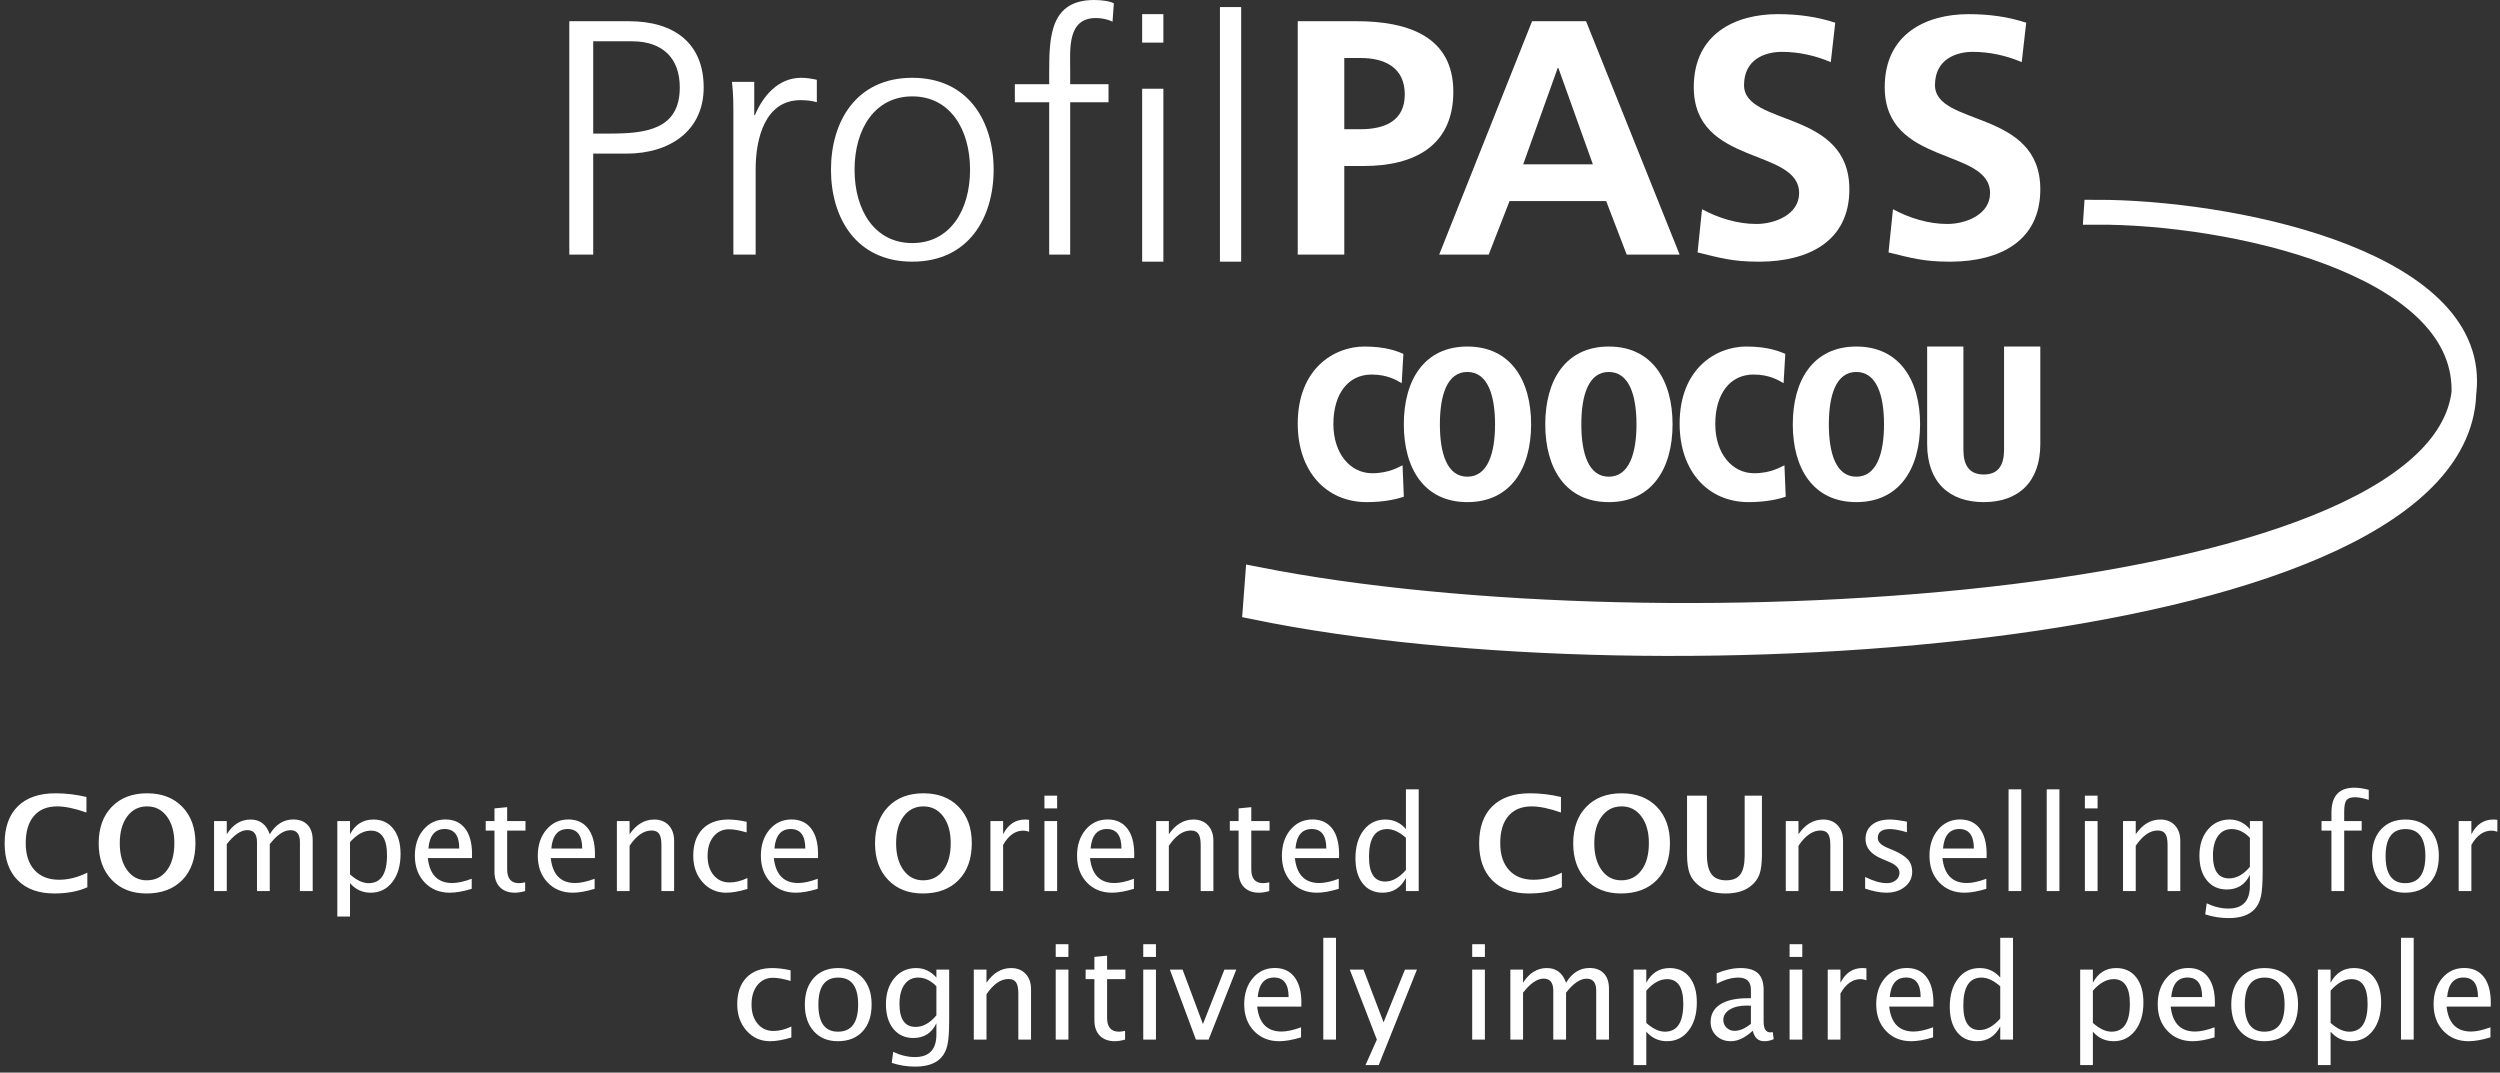
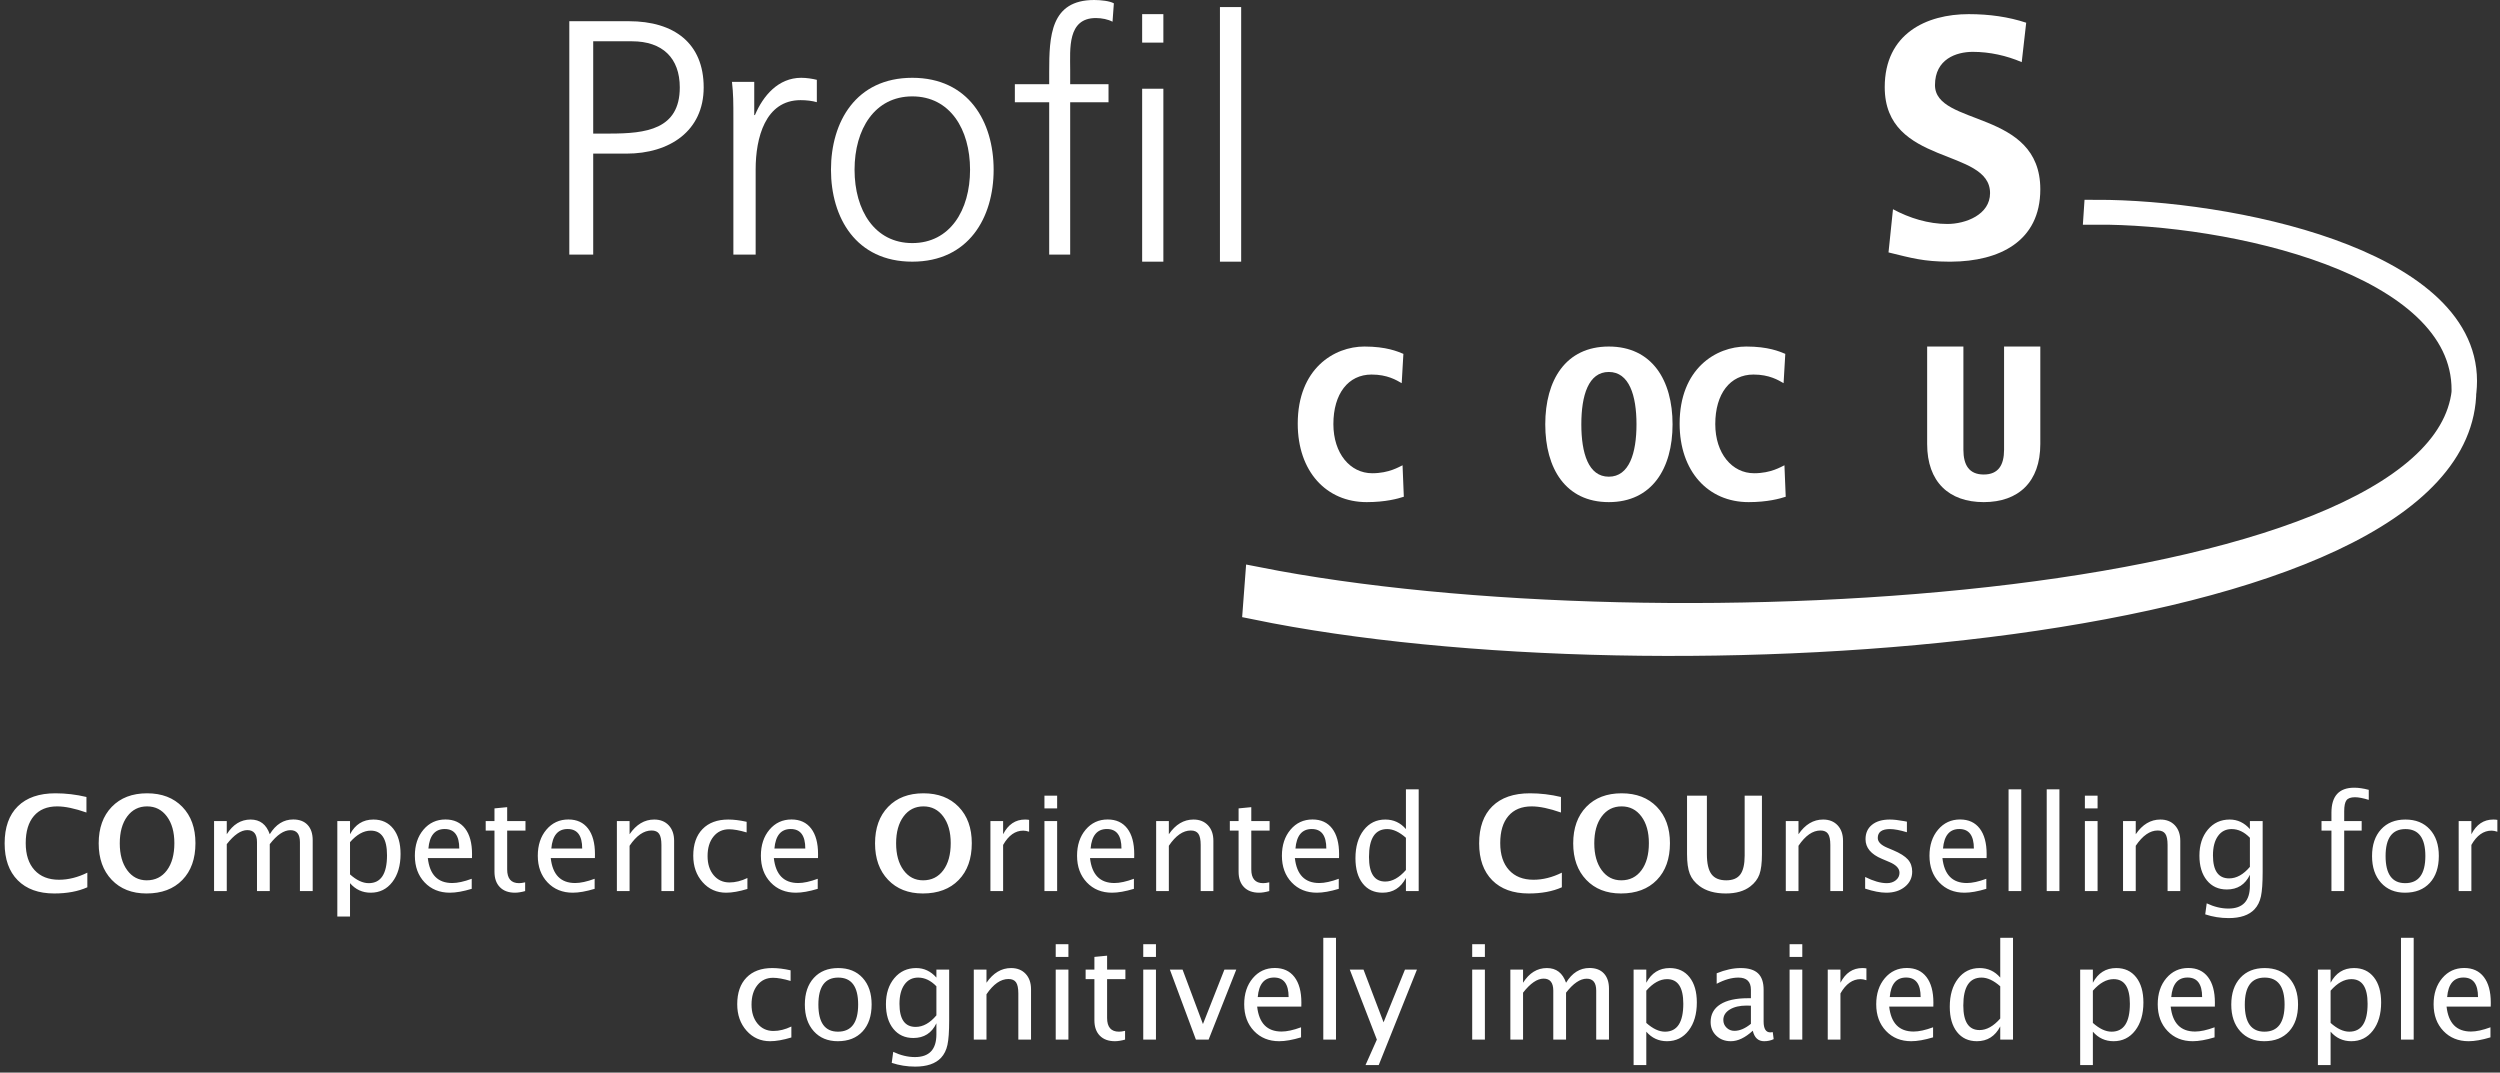
<svg xmlns="http://www.w3.org/2000/svg" width="303px" height="130px" viewBox="0 0 303 130" version="1.1">
  <rect x="0" y="0" width="303" height="130" fill="#333333" stroke="none" />
  <title>Logo-Coocou</title>
  <desc>Created with Sketch.</desc>
  <g id="CORE-&amp;-COOCOU" stroke="none" stroke-width="1" fill="none" fill-rule="evenodd">
    <g id="SCOUT---Vorschaltseite" transform="translate(-604, -541)">
      <g id="Logo-Coocou" transform="translate(603, 541)">
        <path d="M70,2.571 L70,30.857 L72.896,30.857 L72.896,18.619 L76.926,18.619 C82.172,18.619 86.286,15.865 86.286,10.595 C86.286,5.246 82.718,2.571 77.219,2.571 L70,2.571 Z M72.896,5.004 L77.597,5.004 C81.291,5.004 83.39,7.03 83.39,10.595 C83.39,15.701 79.276,16.189 74.91,16.189 L72.896,16.189 L72.896,5.004 Z" id="Fill-1" fill="#FFFFFF" />
        <path d="M92.5,13.944 L92.414,13.944 L92.414,9.922 L89.714,9.922 C89.885,11.44 89.885,12.302 89.885,14.601 L89.885,30.857 L92.585,30.857 L92.585,20.513 C92.585,16.736 93.742,12.138 98.028,12.138 C98.715,12.138 99.443,12.221 100,12.384 L100,9.675 C99.529,9.552 98.757,9.429 98.113,9.429 C95.328,9.429 93.486,11.604 92.5,13.944 Z" id="Fill-2" fill="#FFFFFF" />
        <path d="M101.714,20.571 C101.714,26.373 104.738,31.714 111.571,31.714 C118.405,31.714 121.429,26.373 121.429,20.571 C121.429,14.77 118.405,9.429 111.571,9.429 C104.738,9.429 101.714,14.77 101.714,20.571 Z M104.572,20.571 C104.572,15.647 107.016,11.682 111.571,11.682 C116.127,11.682 118.571,15.647 118.571,20.571 C118.571,25.496 116.127,29.461 111.571,29.461 C107.016,29.461 104.572,25.496 104.572,20.571 Z" id="Fill-3" fill="#FFFFFF" />
        <path d="M128.162,8.707 L128.162,10.205 L124,10.205 L124,12.392 L128.162,12.392 L128.162,30.857 L130.706,30.857 L130.706,12.392 L135.353,12.392 L135.353,10.205 L130.706,10.205 L130.706,8.423 C130.706,5.953 130.343,2.187 133.818,2.187 C134.545,2.187 135.313,2.349 135.838,2.633 L136,0.405 C135.515,0.121 134.424,0 133.616,0 C128.323,0 128.162,4.373 128.162,8.707 Z" id="Fill-4" fill="#FFFFFF" />
        <path d="M139.429,5.165 L142,5.165 L142,1.714 L139.429,1.714 L139.429,5.165 Z M139.429,31.714 L142,31.714 L142,10.754 L139.429,10.754 L139.429,31.714 Z" id="Fill-5" fill="#FFFFFF" />
        <polygon id="Fill-6" fill="#FFFFFF" points="148.857 31.714 151.429 31.714 151.429 0.857 148.857 0.857" />
-         <path d="M158.286,2.571 L158.286,30.857 L163.927,30.857 L163.927,20.118 L166.304,20.118 C172.348,20.118 177.143,17.727 177.143,11.122 C177.143,4.355 171.542,2.571 165.418,2.571 L158.286,2.571 Z M163.927,7.03 L165.901,7.03 C168.803,7.03 171.26,8.165 171.26,11.447 C171.26,14.728 168.722,15.661 165.901,15.661 L163.927,15.661 L163.927,7.03 Z" id="Fill-7" fill="#FFFFFF" />
-         <path d="M186.689,2.571 L175.429,30.857 L181.431,30.857 L183.955,24.373 L195.67,24.373 L198.156,30.857 L204.571,30.857 L193.229,2.571 L186.689,2.571 Z M189.793,8.244 L189.876,8.244 L194.056,19.916 L185.611,19.916 L189.793,8.244 Z" id="Fill-8" fill="#FFFFFF" />
-         <path d="M206.286,10.564 C206.286,20.164 219.052,17.877 219.052,23.405 C219.052,26.023 216.09,27.145 213.878,27.145 C211.584,27.145 209.29,26.438 207.286,25.358 L206.745,30.593 C209.575,31.287 210.994,31.7 214.053,31.714 L214.335,31.714 C220.165,31.681 225.143,29.26 225.143,22.947 C225.143,13.225 212.377,15.344 212.377,10.316 C212.377,7.157 214.964,6.285 216.965,6.285 C219.01,6.285 221.054,6.742 222.89,7.531 L223.432,2.753 C221.304,2.047 218.968,1.714 216.466,1.714 C211.334,1.714 206.286,4.082 206.286,10.564 Z" id="Fill-9" fill="#FFFFFF" />
        <path d="M229.429,10.564 C229.429,20.164 242.195,17.877 242.195,23.405 C242.195,26.023 239.232,27.145 237.021,27.145 C234.728,27.145 232.432,26.438 230.43,25.358 L229.887,30.593 C232.717,31.287 234.137,31.7 237.196,31.714 L237.478,31.714 C243.308,31.681 248.286,29.26 248.286,22.947 C248.286,13.225 235.52,15.344 235.52,10.316 C235.52,7.157 238.106,6.285 240.108,6.285 C242.153,6.285 244.197,6.742 246.033,7.531 L246.575,2.753 C244.447,2.047 242.112,1.714 239.608,1.714 C234.477,1.714 229.429,4.082 229.429,10.564 Z" id="Fill-10" fill="#FFFFFF" />
        <path d="M255.047,25.728 C271.072,25.638 299.701,31.663 299.63,47.295 C299.495,76.946 202.408,83.73 153.143,73.595 L153.397,70.22 C202.692,79.962 299.714,74.026 299.714,46.173 C299.714,31.49 271.068,25.702 255.048,25.714 L255.047,25.728 Z" id="Fill-11" fill="#FFFFFF" />
        <path d="M255.047,25.728 C271.072,25.638 299.701,31.663 299.63,47.295 C299.495,76.946 202.408,83.73 153.143,73.595 L153.397,70.22 C202.692,79.962 299.714,74.026 299.714,46.173 C299.714,31.49 271.068,25.702 255.048,25.714 L255.047,25.728 Z" id="Stroke-12" stroke="#FFFFFF" stroke-width="3" />
        <path d="M171.091,42.888 C170.397,42.601 169.034,42 166.36,42 C162.709,42 158.286,44.664 158.286,51.35 C158.286,57.122 161.731,60.857 166.643,60.857 C168.931,60.857 170.423,60.439 171.143,60.204 L170.989,56.391 C170.577,56.574 169.369,57.357 167.311,57.357 C164.637,57.357 162.606,54.954 162.606,51.402 C162.606,47.72 164.406,45.395 167.234,45.395 C169.163,45.395 170.243,46.074 170.886,46.44 L171.091,42.888 Z" id="Fill-13" fill="#FFFFFF" />
-         <path d="M171.143,51.429 C171.143,56.783 173.615,60.857 178.844,60.857 C184.074,60.857 186.571,56.783 186.571,51.429 C186.571,46.074 184.074,42 178.844,42 C173.615,42 171.143,46.074 171.143,51.429 Z M175.514,51.429 C175.514,47.929 176.372,45.082 178.844,45.082 C181.316,45.082 182.2,47.929 182.2,51.429 C182.2,54.928 181.316,57.775 178.844,57.775 C176.372,57.775 175.514,54.928 175.514,51.429 Z" id="Fill-14" fill="#FFFFFF" />
        <path d="M188.286,51.429 C188.286,56.783 190.757,60.857 195.987,60.857 C201.217,60.857 203.714,56.783 203.714,51.429 C203.714,46.074 201.217,42 195.987,42 C190.757,42 188.286,46.074 188.286,51.429 Z M192.657,51.429 C192.657,47.929 193.515,45.082 195.987,45.082 C198.459,45.082 199.343,47.929 199.343,51.429 C199.343,54.928 198.459,57.775 195.987,57.775 C193.515,57.775 192.657,54.928 192.657,51.429 Z" id="Fill-15" fill="#FFFFFF" />
        <path d="M217.377,42.888 C216.683,42.601 215.32,42 212.646,42 C208.994,42 204.571,44.664 204.571,51.35 C204.571,57.122 208.017,60.857 212.929,60.857 C215.217,60.857 216.709,60.439 217.429,60.204 L217.274,56.391 C216.863,56.574 215.654,57.357 213.597,57.357 C210.923,57.357 208.891,54.954 208.891,51.402 C208.891,47.72 210.691,45.395 213.52,45.395 C215.449,45.395 216.529,46.074 217.171,46.44 L217.377,42.888 Z" id="Fill-16" fill="#FFFFFF" />
-         <path d="M218.286,51.429 C218.286,56.783 220.757,60.857 225.987,60.857 C231.217,60.857 233.714,56.783 233.714,51.429 C233.714,46.074 231.217,42 225.987,42 C220.757,42 218.286,46.074 218.286,51.429 Z M222.657,51.429 C222.657,47.929 223.515,45.082 225.987,45.082 C228.459,45.082 229.343,47.929 229.343,51.429 C229.343,54.928 228.459,57.775 225.987,57.775 C223.515,57.775 222.657,54.928 222.657,51.429 Z" id="Fill-17" fill="#FFFFFF" />
        <path d="M234.571,53.819 C234.571,58.414 237.223,60.857 241.429,60.857 C245.634,60.857 248.286,58.414 248.286,53.819 L248.286,42 L243.893,42 L243.893,54.509 C243.893,56.369 243.196,57.511 241.429,57.511 C239.661,57.511 238.964,56.369 238.964,54.509 L238.964,42 L234.571,42 L234.571,53.819 Z" id="Fill-18" fill="#FFFFFF" />
        <path d="M7.578,108.289 C9.13,108.289 10.466,108.039 11.586,107.539 L11.586,107.539 L11.586,105.766 C10.43,106.339 9.284,106.625 8.148,106.625 C6.883,106.625 5.895,106.234 5.184,105.453 C4.473,104.672 4.117,103.583 4.117,102.188 C4.117,100.766 4.448,99.668 5.109,98.895 C5.771,98.121 6.711,97.734 7.93,97.734 C8.883,97.734 10.065,97.982 11.477,98.477 L11.477,98.477 L11.477,96.594 C10.232,96.297 8.979,96.148 7.719,96.148 C5.745,96.148 4.225,96.673 3.16,97.723 C2.095,98.772 1.562,100.271 1.562,102.219 C1.562,104.13 2.091,105.62 3.148,106.688 C4.206,107.755 5.682,108.289 7.578,108.289 Z M18.75,108.289 C20.589,108.289 22.038,107.745 23.098,106.656 C24.158,105.568 24.688,104.081 24.688,102.195 C24.688,100.352 24.158,98.883 23.098,97.789 C22.038,96.695 20.615,96.148 18.828,96.148 C17.031,96.148 15.604,96.695 14.547,97.789 C13.49,98.883 12.961,100.359 12.961,102.219 C12.961,104.057 13.487,105.529 14.539,106.633 C15.591,107.737 16.995,108.289 18.75,108.289 Z M18.781,106.695 C17.802,106.695 17.013,106.285 16.414,105.465 C15.815,104.645 15.516,103.56 15.516,102.211 C15.516,100.852 15.816,99.766 16.418,98.953 C17.02,98.141 17.823,97.734 18.828,97.734 C19.823,97.734 20.622,98.141 21.227,98.953 C21.831,99.766 22.133,100.844 22.133,102.188 C22.133,103.573 21.832,104.671 21.23,105.48 C20.629,106.29 19.812,106.695 18.781,106.695 Z M28.484,108 L28.484,102.312 C29.37,101.177 30.201,100.609 30.977,100.609 C31.758,100.609 32.148,101.096 32.148,102.07 L32.148,102.07 L32.148,108 L33.695,108 L33.695,102.312 C34.57,101.182 35.406,100.617 36.203,100.617 C36.969,100.617 37.352,101.102 37.352,102.07 L37.352,102.07 L37.352,108 L38.898,108 L38.898,101.828 C38.898,101.036 38.693,100.421 38.281,99.98 C37.87,99.54 37.289,99.32 36.539,99.32 C35.372,99.32 34.424,99.917 33.695,101.109 C33.284,99.922 32.51,99.328 31.375,99.328 C30.198,99.328 29.234,99.922 28.484,101.109 L28.484,101.109 L28.484,99.516 L26.945,99.516 L26.945,108 L28.484,108 Z M43.422,111.086 L43.422,107.039 C44.089,107.81 44.924,108.195 45.93,108.195 C47.013,108.195 47.887,107.764 48.551,106.902 C49.215,106.04 49.547,104.906 49.547,103.5 C49.547,102.208 49.254,101.19 48.668,100.445 C48.082,99.701 47.279,99.328 46.258,99.328 C44.997,99.328 44.052,99.922 43.422,101.109 L43.422,101.109 L43.422,99.516 L41.883,99.516 L41.883,111.086 L43.422,111.086 Z M45.688,107.039 C44.969,107.039 44.214,106.685 43.422,105.977 L43.422,105.977 L43.422,102.07 C44.24,101.138 45.078,100.672 45.938,100.672 C47.25,100.672 47.906,101.667 47.906,103.656 C47.906,105.911 47.167,107.039 45.688,107.039 Z M55.523,108.195 C56.258,108.195 57.141,108.039 58.172,107.727 L58.172,107.727 L58.172,106.508 C57.24,106.852 56.453,107.023 55.812,107.023 C54.062,107.023 53.076,106.016 52.852,104 L52.852,104 L58.203,104 L58.211,103.523 C58.211,102.18 57.931,101.143 57.371,100.414 C56.811,99.685 56.018,99.32 54.992,99.32 C53.909,99.32 53.02,99.732 52.324,100.555 C51.629,101.378 51.281,102.432 51.281,103.719 C51.281,105.042 51.676,106.118 52.465,106.949 C53.254,107.78 54.273,108.195 55.523,108.195 Z M56.664,102.844 L52.922,102.844 C53.057,101.266 53.716,100.477 54.898,100.477 C56.076,100.477 56.664,101.266 56.664,102.844 L56.664,102.844 Z M63.414,108.195 C63.763,108.195 64.174,108.13 64.648,108 L64.648,108 L64.648,106.938 C64.357,107.005 64.109,107.039 63.906,107.039 C62.948,107.039 62.469,106.484 62.469,105.375 L62.469,105.375 L62.469,100.672 L64.688,100.672 L64.688,99.516 L62.469,99.516 L62.469,97.828 L60.93,97.977 L60.93,99.516 L59.867,99.516 L59.867,100.672 L60.93,100.672 L60.93,105.656 C60.93,106.453 61.148,107.076 61.586,107.523 C62.023,107.971 62.633,108.195 63.414,108.195 Z M70.422,108.195 C71.156,108.195 72.039,108.039 73.07,107.727 L73.07,107.727 L73.07,106.508 C72.138,106.852 71.352,107.023 70.711,107.023 C68.961,107.023 67.974,106.016 67.75,104 L67.75,104 L73.102,104 L73.109,103.523 C73.109,102.18 72.829,101.143 72.27,100.414 C71.71,99.685 70.917,99.32 69.891,99.32 C68.807,99.32 67.918,99.732 67.223,100.555 C66.527,101.378 66.18,102.432 66.18,103.719 C66.18,105.042 66.574,106.118 67.363,106.949 C68.152,107.78 69.172,108.195 70.422,108.195 Z M71.562,102.844 L67.82,102.844 C67.956,101.266 68.615,100.477 69.797,100.477 C70.974,100.477 71.562,101.266 71.562,102.844 L71.562,102.844 Z M77.305,108 L77.305,102.508 C78.138,101.273 79.026,100.656 79.969,100.656 C80.396,100.656 80.702,100.79 80.887,101.059 C81.072,101.327 81.164,101.776 81.164,102.406 L81.164,102.406 L81.164,108 L82.703,108 L82.703,101.906 C82.703,101.12 82.484,100.493 82.047,100.027 C81.609,99.561 81.023,99.328 80.289,99.328 C79.112,99.328 78.117,99.922 77.305,101.109 L77.305,101.109 L77.305,99.516 L75.766,99.516 L75.766,108 L77.305,108 Z M89.008,108.195 C89.732,108.195 90.591,108.044 91.586,107.742 L91.586,107.742 L91.586,106.414 C90.841,106.773 90.117,106.953 89.414,106.953 C88.622,106.953 87.982,106.659 87.492,106.07 C87.003,105.482 86.758,104.711 86.758,103.758 C86.758,102.773 86.996,101.986 87.473,101.395 C87.949,100.803 88.581,100.508 89.367,100.508 C89.914,100.508 90.622,100.635 91.492,100.891 L91.492,100.891 L91.492,99.602 C90.674,99.419 89.935,99.328 89.273,99.328 C87.935,99.328 86.892,99.714 86.145,100.484 C85.397,101.255 85.023,102.331 85.023,103.711 C85.023,105.003 85.401,106.073 86.156,106.922 C86.911,107.771 87.862,108.195 89.008,108.195 Z M97.461,108.195 C98.195,108.195 99.078,108.039 100.109,107.727 L100.109,107.727 L100.109,106.508 C99.177,106.852 98.391,107.023 97.75,107.023 C96,107.023 95.013,106.016 94.789,104 L94.789,104 L100.141,104 L100.148,103.523 C100.148,102.18 99.868,101.143 99.309,100.414 C98.749,99.685 97.956,99.32 96.93,99.32 C95.846,99.32 94.957,99.732 94.262,100.555 C93.566,101.378 93.219,102.432 93.219,103.719 C93.219,105.042 93.613,106.118 94.402,106.949 C95.191,107.78 96.211,108.195 97.461,108.195 Z M98.602,102.844 L94.859,102.844 C94.995,101.266 95.654,100.477 96.836,100.477 C98.013,100.477 98.602,101.266 98.602,102.844 L98.602,102.844 Z M112.844,108.289 C114.682,108.289 116.132,107.745 117.191,106.656 C118.251,105.568 118.781,104.081 118.781,102.195 C118.781,100.352 118.251,98.883 117.191,97.789 C116.132,96.695 114.708,96.148 112.922,96.148 C111.125,96.148 109.698,96.695 108.641,97.789 C107.583,98.883 107.055,100.359 107.055,102.219 C107.055,104.057 107.581,105.529 108.633,106.633 C109.685,107.737 111.089,108.289 112.844,108.289 Z M112.875,106.695 C111.896,106.695 111.107,106.285 110.508,105.465 C109.909,104.645 109.609,103.56 109.609,102.211 C109.609,100.852 109.91,99.766 110.512,98.953 C111.113,98.141 111.917,97.734 112.922,97.734 C113.917,97.734 114.716,98.141 115.32,98.953 C115.924,99.766 116.227,100.844 116.227,102.188 C116.227,103.573 115.926,104.671 115.324,105.48 C114.723,106.29 113.906,106.695 112.875,106.695 Z M122.578,108 L122.578,102.406 C123.234,101.25 124.049,100.672 125.023,100.672 C125.227,100.672 125.461,100.716 125.727,100.805 L125.727,100.805 L125.727,99.367 C125.555,99.341 125.391,99.328 125.234,99.328 C124.073,99.328 123.188,99.922 122.578,101.109 L122.578,101.109 L122.578,99.516 L121.039,99.516 L121.039,108 L122.578,108 Z M129.125,97.977 L129.125,96.438 L127.586,96.438 L127.586,97.977 L129.125,97.977 Z M129.125,108 L129.125,99.516 L127.586,99.516 L127.586,108 L129.125,108 Z M135.781,108.195 C136.516,108.195 137.398,108.039 138.43,107.727 L138.43,107.727 L138.43,106.508 C137.497,106.852 136.711,107.023 136.07,107.023 C134.32,107.023 133.333,106.016 133.109,104 L133.109,104 L138.461,104 L138.469,103.523 C138.469,102.18 138.189,101.143 137.629,100.414 C137.069,99.685 136.276,99.32 135.25,99.32 C134.167,99.32 133.277,99.732 132.582,100.555 C131.887,101.378 131.539,102.432 131.539,103.719 C131.539,105.042 131.934,106.118 132.723,106.949 C133.512,107.78 134.531,108.195 135.781,108.195 Z M136.922,102.844 L133.18,102.844 C133.315,101.266 133.974,100.477 135.156,100.477 C136.333,100.477 136.922,101.266 136.922,102.844 L136.922,102.844 Z M142.664,108 L142.664,102.508 C143.497,101.273 144.385,100.656 145.328,100.656 C145.755,100.656 146.061,100.79 146.246,101.059 C146.431,101.327 146.523,101.776 146.523,102.406 L146.523,102.406 L146.523,108 L148.062,108 L148.062,101.906 C148.062,101.12 147.844,100.493 147.406,100.027 C146.969,99.561 146.383,99.328 145.648,99.328 C144.471,99.328 143.477,99.922 142.664,101.109 L142.664,101.109 L142.664,99.516 L141.125,99.516 L141.125,108 L142.664,108 Z M153.602,108.195 C153.951,108.195 154.362,108.13 154.836,108 L154.836,108 L154.836,106.938 C154.544,107.005 154.297,107.039 154.094,107.039 C153.135,107.039 152.656,106.484 152.656,105.375 L152.656,105.375 L152.656,100.672 L154.875,100.672 L154.875,99.516 L152.656,99.516 L152.656,97.828 L151.117,97.977 L151.117,99.516 L150.055,99.516 L150.055,100.672 L151.117,100.672 L151.117,105.656 C151.117,106.453 151.336,107.076 151.773,107.523 C152.211,107.971 152.82,108.195 153.602,108.195 Z M160.609,108.195 C161.344,108.195 162.227,108.039 163.258,107.727 L163.258,107.727 L163.258,106.508 C162.326,106.852 161.539,107.023 160.898,107.023 C159.148,107.023 158.161,106.016 157.938,104 L157.938,104 L163.289,104 L163.297,103.523 C163.297,102.18 163.017,101.143 162.457,100.414 C161.897,99.685 161.104,99.32 160.078,99.32 C158.995,99.32 158.105,99.732 157.41,100.555 C156.715,101.378 156.367,102.432 156.367,103.719 C156.367,105.042 156.762,106.118 157.551,106.949 C158.34,107.78 159.359,108.195 160.609,108.195 Z M161.75,102.844 L158.008,102.844 C158.143,101.266 158.802,100.477 159.984,100.477 C161.161,100.477 161.75,101.266 161.75,102.844 L161.75,102.844 Z M168.57,108.195 C169.831,108.195 170.773,107.599 171.398,106.406 L171.398,106.406 L171.398,108 L172.945,108 L172.945,95.664 L171.398,95.664 L171.398,100.484 C170.737,99.714 169.904,99.328 168.898,99.328 C167.815,99.328 166.941,99.758 166.277,100.617 C165.613,101.477 165.281,102.612 165.281,104.023 C165.281,105.315 165.574,106.333 166.16,107.078 C166.746,107.823 167.549,108.195 168.57,108.195 Z M168.891,106.844 C167.578,106.844 166.922,105.852 166.922,103.867 C166.922,101.612 167.659,100.484 169.133,100.484 C169.846,100.484 170.602,100.836 171.398,101.539 L171.398,101.539 L171.398,105.445 C170.581,106.378 169.745,106.844 168.891,106.844 Z M186.289,108.289 C187.841,108.289 189.177,108.039 190.297,107.539 L190.297,107.539 L190.297,105.766 C189.141,106.339 187.995,106.625 186.859,106.625 C185.594,106.625 184.605,106.234 183.895,105.453 C183.184,104.672 182.828,103.583 182.828,102.188 C182.828,100.766 183.159,99.668 183.82,98.895 C184.482,98.121 185.422,97.734 186.641,97.734 C187.594,97.734 188.776,97.982 190.188,98.477 L190.188,98.477 L190.188,96.594 C188.943,96.297 187.69,96.148 186.43,96.148 C184.456,96.148 182.936,96.673 181.871,97.723 C180.806,98.772 180.273,100.271 180.273,102.219 C180.273,104.13 180.802,105.62 181.859,106.688 C182.917,107.755 184.393,108.289 186.289,108.289 Z M197.461,108.289 C199.299,108.289 200.749,107.745 201.809,106.656 C202.868,105.568 203.398,104.081 203.398,102.195 C203.398,100.352 202.868,98.883 201.809,97.789 C200.749,96.695 199.326,96.148 197.539,96.148 C195.742,96.148 194.315,96.695 193.258,97.789 C192.201,98.883 191.672,100.359 191.672,102.219 C191.672,104.057 192.198,105.529 193.25,106.633 C194.302,107.737 195.706,108.289 197.461,108.289 Z M197.492,106.695 C196.513,106.695 195.724,106.285 195.125,105.465 C194.526,104.645 194.227,103.56 194.227,102.211 C194.227,100.852 194.527,99.766 195.129,98.953 C195.73,98.141 196.534,97.734 197.539,97.734 C198.534,97.734 199.333,98.141 199.938,98.953 C200.542,99.766 200.844,100.844 200.844,102.188 C200.844,103.573 200.543,104.671 199.941,105.48 C199.34,106.29 198.523,106.695 197.492,106.695 Z M210.172,108.289 C211.411,108.289 212.398,108.005 213.133,107.438 C213.669,107.026 214.039,106.54 214.242,105.98 C214.445,105.421 214.547,104.607 214.547,103.539 L214.547,103.539 L214.547,96.438 L212.453,96.438 L212.453,103.695 C212.453,104.747 212.277,105.51 211.926,105.984 C211.574,106.458 211.005,106.695 210.219,106.695 C209.396,106.695 208.799,106.447 208.43,105.949 C208.06,105.452 207.875,104.643 207.875,103.523 L207.875,103.523 L207.875,96.438 L205.469,96.438 L205.469,103.516 C205.469,104.536 205.579,105.332 205.801,105.902 C206.022,106.473 206.411,106.966 206.969,107.383 C207.776,107.987 208.844,108.289 210.172,108.289 Z M218.977,108 L218.977,102.508 C219.81,101.273 220.698,100.656 221.641,100.656 C222.068,100.656 222.374,100.79 222.559,101.059 C222.743,101.327 222.836,101.776 222.836,102.406 L222.836,102.406 L222.836,108 L224.375,108 L224.375,101.906 C224.375,101.12 224.156,100.493 223.719,100.027 C223.281,99.561 222.695,99.328 221.961,99.328 C220.784,99.328 219.789,99.922 218.977,101.109 L218.977,101.109 L218.977,99.516 L217.438,99.516 L217.438,108 L218.977,108 Z M229.617,108.195 C230.534,108.195 231.286,107.956 231.875,107.477 C232.464,106.997 232.758,106.385 232.758,105.641 C232.758,105.052 232.583,104.561 232.234,104.168 C231.885,103.775 231.292,103.401 230.453,103.047 L230.453,103.047 L229.711,102.734 C228.961,102.417 228.586,102.026 228.586,101.562 C228.586,100.844 229.081,100.484 230.07,100.484 C230.576,100.484 231.258,100.612 232.117,100.867 L232.117,100.867 L232.117,99.586 L231.797,99.523 C231.099,99.393 230.513,99.328 230.039,99.328 C229.128,99.328 228.41,99.54 227.887,99.965 C227.363,100.389 227.102,100.971 227.102,101.711 C227.102,102.747 227.766,103.542 229.094,104.094 L229.094,104.094 L229.992,104.477 C230.81,104.82 231.219,105.255 231.219,105.781 C231.219,106.141 231.073,106.44 230.781,106.68 C230.49,106.919 230.122,107.039 229.68,107.039 C228.935,107.039 228.06,106.789 227.055,106.289 L227.055,106.289 L227.055,107.703 C228.06,108.031 228.914,108.195 229.617,108.195 Z M239.094,108.195 C239.828,108.195 240.711,108.039 241.742,107.727 L241.742,107.727 L241.742,106.508 C240.81,106.852 240.023,107.023 239.383,107.023 C237.633,107.023 236.646,106.016 236.422,104 L236.422,104 L241.773,104 L241.781,103.523 C241.781,102.18 241.501,101.143 240.941,100.414 C240.382,99.685 239.589,99.32 238.562,99.32 C237.479,99.32 236.59,99.732 235.895,100.555 C235.199,101.378 234.852,102.432 234.852,103.719 C234.852,105.042 235.246,106.118 236.035,106.949 C236.824,107.78 237.844,108.195 239.094,108.195 Z M240.234,102.844 L236.492,102.844 C236.628,101.266 237.286,100.477 238.469,100.477 C239.646,100.477 240.234,101.266 240.234,102.844 L240.234,102.844 Z M245.977,108 L245.977,95.664 L244.438,95.664 L244.438,108 L245.977,108 Z M250.602,108 L250.602,95.664 L249.062,95.664 L249.062,108 L250.602,108 Z M255.227,97.977 L255.227,96.438 L253.688,96.438 L253.688,97.977 L255.227,97.977 Z M255.227,108 L255.227,99.516 L253.688,99.516 L253.688,108 L255.227,108 Z M259.852,108 L259.852,102.508 C260.685,101.273 261.573,100.656 262.516,100.656 C262.943,100.656 263.249,100.79 263.434,101.059 C263.618,101.327 263.711,101.776 263.711,102.406 L263.711,102.406 L263.711,108 L265.25,108 L265.25,101.906 C265.25,101.12 265.031,100.493 264.594,100.027 C264.156,99.561 263.57,99.328 262.836,99.328 C261.659,99.328 260.664,99.922 259.852,101.109 L259.852,101.109 L259.852,99.516 L258.312,99.516 L258.312,108 L259.852,108 Z M271.117,111.273 C272.534,111.273 273.578,110.917 274.25,110.203 C274.63,109.797 274.889,109.275 275.027,108.637 C275.165,107.999 275.234,107.016 275.234,105.688 L275.234,105.688 L275.234,99.516 L273.688,99.516 L273.688,100.484 C273.005,99.714 272.19,99.328 271.242,99.328 C270.159,99.328 269.276,99.734 268.594,100.547 C267.911,101.359 267.57,102.411 267.57,103.703 C267.57,104.958 267.87,105.956 268.469,106.695 C269.068,107.435 269.875,107.805 270.891,107.805 C272.188,107.805 273.12,107.211 273.688,106.023 L273.688,106.023 L273.688,107.359 C273.688,109.198 272.82,110.117 271.086,110.117 C270.221,110.117 269.344,109.906 268.453,109.484 L268.453,109.484 L268.273,110.82 C269.18,111.122 270.128,111.273 271.117,111.273 Z M271.172,106.461 C269.865,106.461 269.211,105.531 269.211,103.672 C269.211,102.682 269.411,101.904 269.812,101.336 C270.214,100.768 270.768,100.484 271.477,100.484 C272.273,100.484 273.01,100.836 273.688,101.539 L273.688,101.539 L273.688,105.062 C272.901,105.995 272.062,106.461 271.172,106.461 Z M285.117,108 L285.117,100.672 L287.234,100.672 L287.234,99.516 L285.117,99.516 L285.117,98.336 C285.117,97.68 285.21,97.23 285.395,96.988 C285.579,96.746 285.924,96.625 286.43,96.625 C286.846,96.625 287.401,96.732 288.094,96.945 L288.094,96.945 L288.094,95.727 C287.438,95.555 286.852,95.469 286.336,95.469 C284.492,95.469 283.57,96.479 283.57,98.5 L283.57,98.5 L283.57,99.516 L282.367,99.516 L282.367,100.672 L283.57,100.672 L283.57,108 L285.117,108 Z M292.484,108.195 C293.76,108.195 294.763,107.799 295.492,107.008 C296.221,106.216 296.586,105.128 296.586,103.742 C296.586,102.388 296.223,101.314 295.496,100.52 C294.77,99.725 293.784,99.328 292.539,99.328 C291.294,99.328 290.309,99.725 289.582,100.52 C288.855,101.314 288.492,102.393 288.492,103.758 C288.492,105.107 288.854,106.184 289.578,106.988 C290.302,107.793 291.271,108.195 292.484,108.195 Z M292.508,107.039 C290.924,107.039 290.133,105.945 290.133,103.758 C290.133,101.576 290.935,100.484 292.539,100.484 C294.148,100.484 294.953,101.57 294.953,103.742 C294.953,105.94 294.138,107.039 292.508,107.039 Z M300.531,108 L300.531,102.406 C301.188,101.25 302.003,100.672 302.977,100.672 C303.18,100.672 303.414,100.716 303.68,100.805 L303.68,100.805 L303.68,99.367 C303.508,99.341 303.344,99.328 303.188,99.328 C302.026,99.328 301.141,99.922 300.531,101.109 L300.531,101.109 L300.531,99.516 L298.992,99.516 L298.992,108 L300.531,108 Z M94.336,126.195 C95.06,126.195 95.919,126.044 96.914,125.742 L96.914,125.742 L96.914,124.414 C96.169,124.773 95.445,124.953 94.742,124.953 C93.951,124.953 93.31,124.659 92.82,124.07 C92.331,123.482 92.086,122.711 92.086,121.758 C92.086,120.773 92.324,119.986 92.801,119.395 C93.277,118.803 93.909,118.508 94.695,118.508 C95.242,118.508 95.951,118.635 96.82,118.891 L96.82,118.891 L96.82,117.602 C96.003,117.419 95.263,117.328 94.602,117.328 C93.263,117.328 92.22,117.714 91.473,118.484 C90.725,119.255 90.352,120.331 90.352,121.711 C90.352,123.003 90.729,124.073 91.484,124.922 C92.24,125.771 93.19,126.195 94.336,126.195 Z M102.539,126.195 C103.815,126.195 104.818,125.799 105.547,125.008 C106.276,124.216 106.641,123.128 106.641,121.742 C106.641,120.388 106.277,119.314 105.551,118.52 C104.824,117.725 103.839,117.328 102.594,117.328 C101.349,117.328 100.363,117.725 99.637,118.52 C98.91,119.314 98.547,120.393 98.547,121.758 C98.547,123.107 98.909,124.184 99.633,124.988 C100.357,125.793 101.326,126.195 102.539,126.195 Z M102.562,125.039 C100.979,125.039 100.188,123.945 100.188,121.758 C100.188,119.576 100.99,118.484 102.594,118.484 C104.203,118.484 105.008,119.57 105.008,121.742 C105.008,123.94 104.193,125.039 102.562,125.039 Z M111.922,129.273 C113.339,129.273 114.383,128.917 115.055,128.203 C115.435,127.797 115.694,127.275 115.832,126.637 C115.97,125.999 116.039,125.016 116.039,123.688 L116.039,123.688 L116.039,117.516 L114.492,117.516 L114.492,118.484 C113.81,117.714 112.995,117.328 112.047,117.328 C110.964,117.328 110.081,117.734 109.398,118.547 C108.716,119.359 108.375,120.411 108.375,121.703 C108.375,122.958 108.674,123.956 109.273,124.695 C109.872,125.435 110.68,125.805 111.695,125.805 C112.992,125.805 113.924,125.211 114.492,124.023 L114.492,124.023 L114.492,125.359 C114.492,127.198 113.625,128.117 111.891,128.117 C111.026,128.117 110.148,127.906 109.258,127.484 L109.258,127.484 L109.078,128.82 C109.984,129.122 110.932,129.273 111.922,129.273 Z M111.977,124.461 C110.669,124.461 110.016,123.531 110.016,121.672 C110.016,120.682 110.216,119.904 110.617,119.336 C111.018,118.768 111.573,118.484 112.281,118.484 C113.078,118.484 113.815,118.836 114.492,119.539 L114.492,119.539 L114.492,123.062 C113.706,123.995 112.867,124.461 111.977,124.461 Z M120.562,126 L120.562,120.508 C121.396,119.273 122.284,118.656 123.227,118.656 C123.654,118.656 123.96,118.79 124.145,119.059 C124.329,119.327 124.422,119.776 124.422,120.406 L124.422,120.406 L124.422,126 L125.961,126 L125.961,119.906 C125.961,119.12 125.742,118.493 125.305,118.027 C124.867,117.561 124.281,117.328 123.547,117.328 C122.37,117.328 121.375,117.922 120.562,119.109 L120.562,119.109 L120.562,117.516 L119.023,117.516 L119.023,126 L120.562,126 Z M130.492,115.977 L130.492,114.438 L128.953,114.438 L128.953,115.977 L130.492,115.977 Z M130.492,126 L130.492,117.516 L128.953,117.516 L128.953,126 L130.492,126 Z M136.125,126.195 C136.474,126.195 136.885,126.13 137.359,126 L137.359,126 L137.359,124.938 C137.068,125.005 136.82,125.039 136.617,125.039 C135.659,125.039 135.18,124.484 135.18,123.375 L135.18,123.375 L135.18,118.672 L137.398,118.672 L137.398,117.516 L135.18,117.516 L135.18,115.828 L133.641,115.977 L133.641,117.516 L132.578,117.516 L132.578,118.672 L133.641,118.672 L133.641,123.656 C133.641,124.453 133.859,125.076 134.297,125.523 C134.734,125.971 135.344,126.195 136.125,126.195 Z M141.102,115.977 L141.102,114.438 L139.562,114.438 L139.562,115.977 L141.102,115.977 Z M141.102,126 L141.102,117.516 L139.562,117.516 L139.562,126 L141.102,126 Z M147.484,126 L150.836,117.516 L149.398,117.516 L146.797,124.117 L144.328,117.516 L142.789,117.516 L145.945,126 L147.484,126 Z M156.039,126.195 C156.773,126.195 157.656,126.039 158.688,125.727 L158.688,125.727 L158.688,124.508 C157.755,124.852 156.969,125.023 156.328,125.023 C154.578,125.023 153.591,124.016 153.367,122 L153.367,122 L158.719,122 L158.727,121.523 C158.727,120.18 158.447,119.143 157.887,118.414 C157.327,117.685 156.534,117.32 155.508,117.32 C154.424,117.32 153.535,117.732 152.84,118.555 C152.145,119.378 151.797,120.432 151.797,121.719 C151.797,123.042 152.191,124.118 152.98,124.949 C153.77,125.78 154.789,126.195 156.039,126.195 Z M157.18,120.844 L153.438,120.844 C153.573,119.266 154.232,118.477 155.414,118.477 C156.591,118.477 157.18,119.266 157.18,120.844 L157.18,120.844 Z M162.922,126 L162.922,113.664 L161.383,113.664 L161.383,126 L162.922,126 Z M168.102,129.086 L172.734,117.516 L171.281,117.516 L168.688,123.906 L166.258,117.516 L164.594,117.516 L167.875,126 L166.5,129.086 L168.102,129.086 Z M180.969,115.977 L180.969,114.438 L179.43,114.438 L179.43,115.977 L180.969,115.977 Z M180.969,126 L180.969,117.516 L179.43,117.516 L179.43,126 L180.969,126 Z M185.594,126 L185.594,120.312 C186.479,119.177 187.31,118.609 188.086,118.609 C188.867,118.609 189.258,119.096 189.258,120.07 L189.258,120.07 L189.258,126 L190.805,126 L190.805,120.312 C191.68,119.182 192.516,118.617 193.312,118.617 C194.078,118.617 194.461,119.102 194.461,120.07 L194.461,120.07 L194.461,126 L196.008,126 L196.008,119.828 C196.008,119.036 195.802,118.421 195.391,117.98 C194.979,117.54 194.398,117.32 193.648,117.32 C192.482,117.32 191.534,117.917 190.805,119.109 C190.393,117.922 189.62,117.328 188.484,117.328 C187.307,117.328 186.344,117.922 185.594,119.109 L185.594,119.109 L185.594,117.516 L184.055,117.516 L184.055,126 L185.594,126 Z M200.531,129.086 L200.531,125.039 C201.198,125.81 202.034,126.195 203.039,126.195 C204.122,126.195 204.996,125.764 205.66,124.902 C206.324,124.04 206.656,122.906 206.656,121.5 C206.656,120.208 206.363,119.19 205.777,118.445 C205.191,117.701 204.388,117.328 203.367,117.328 C202.107,117.328 201.161,117.922 200.531,119.109 L200.531,119.109 L200.531,117.516 L198.992,117.516 L198.992,129.086 L200.531,129.086 Z M202.797,125.039 C202.078,125.039 201.323,124.685 200.531,123.977 L200.531,123.977 L200.531,120.07 C201.349,119.138 202.188,118.672 203.047,118.672 C204.359,118.672 205.016,119.667 205.016,121.656 C205.016,123.911 204.276,125.039 202.797,125.039 Z M214.812,126.195 C215.234,126.195 215.62,126.112 215.969,125.945 L215.969,125.945 L215.859,125.094 C215.729,125.115 215.63,125.125 215.562,125.125 C215.021,125.125 214.75,124.685 214.75,123.805 L214.75,123.805 L214.75,119.961 C214.75,119.06 214.525,118.396 214.074,117.969 C213.624,117.542 212.924,117.328 211.977,117.328 C211.07,117.328 210.099,117.539 209.062,117.961 L209.062,117.961 L209.062,119.234 C210.005,118.734 210.883,118.484 211.695,118.484 C212.706,118.484 213.211,118.977 213.211,119.961 L213.211,119.961 L213.211,120.984 L212.844,120.984 C211.391,120.984 210.275,121.233 209.496,121.73 C208.717,122.228 208.328,122.94 208.328,123.867 C208.328,124.539 208.56,125.095 209.023,125.535 C209.487,125.975 210.07,126.195 210.773,126.195 C211.628,126.195 212.516,125.771 213.438,124.922 C213.635,125.771 214.094,126.195 214.812,126.195 Z M211.211,124.938 C210.836,124.938 210.518,124.81 210.258,124.555 C209.997,124.299 209.867,123.987 209.867,123.617 C209.867,123.096 210.128,122.676 210.648,122.355 C211.169,122.035 211.852,121.875 212.695,121.875 L212.695,121.875 L213.211,121.891 L213.211,124.086 C212.518,124.654 211.852,124.938 211.211,124.938 Z M219.438,115.977 L219.438,114.438 L217.898,114.438 L217.898,115.977 L219.438,115.977 Z M219.438,126 L219.438,117.516 L217.898,117.516 L217.898,126 L219.438,126 Z M224.062,126 L224.062,120.406 C224.719,119.25 225.534,118.672 226.508,118.672 C226.711,118.672 226.945,118.716 227.211,118.805 L227.211,118.805 L227.211,117.367 C227.039,117.341 226.875,117.328 226.719,117.328 C225.557,117.328 224.672,117.922 224.062,119.109 L224.062,119.109 L224.062,117.516 L222.523,117.516 L222.523,126 L224.062,126 Z M232.641,126.195 C233.375,126.195 234.258,126.039 235.289,125.727 L235.289,125.727 L235.289,124.508 C234.357,124.852 233.57,125.023 232.93,125.023 C231.18,125.023 230.193,124.016 229.969,122 L229.969,122 L235.32,122 L235.328,121.523 C235.328,120.18 235.048,119.143 234.488,118.414 C233.928,117.685 233.135,117.32 232.109,117.32 C231.026,117.32 230.137,117.732 229.441,118.555 C228.746,119.378 228.398,120.432 228.398,121.719 C228.398,123.042 228.793,124.118 229.582,124.949 C230.371,125.78 231.391,126.195 232.641,126.195 Z M233.781,120.844 L230.039,120.844 C230.174,119.266 230.833,118.477 232.016,118.477 C233.193,118.477 233.781,119.266 233.781,120.844 L233.781,120.844 Z M240.602,126.195 C241.862,126.195 242.805,125.599 243.43,124.406 L243.43,124.406 L243.43,126 L244.977,126 L244.977,113.664 L243.43,113.664 L243.43,118.484 C242.768,117.714 241.935,117.328 240.93,117.328 C239.846,117.328 238.973,117.758 238.309,118.617 C237.645,119.477 237.312,120.612 237.312,122.023 C237.312,123.315 237.605,124.333 238.191,125.078 C238.777,125.823 239.581,126.195 240.602,126.195 Z M240.922,124.844 C239.609,124.844 238.953,123.852 238.953,121.867 C238.953,119.612 239.69,118.484 241.164,118.484 C241.878,118.484 242.633,118.836 243.43,119.539 L243.43,119.539 L243.43,123.445 C242.612,124.378 241.776,124.844 240.922,124.844 Z M254.656,129.086 L254.656,125.039 C255.323,125.81 256.159,126.195 257.164,126.195 C258.247,126.195 259.121,125.764 259.785,124.902 C260.449,124.04 260.781,122.906 260.781,121.5 C260.781,120.208 260.488,119.19 259.902,118.445 C259.316,117.701 258.513,117.328 257.492,117.328 C256.232,117.328 255.286,117.922 254.656,119.109 L254.656,119.109 L254.656,117.516 L253.117,117.516 L253.117,129.086 L254.656,129.086 Z M256.922,125.039 C256.203,125.039 255.448,124.685 254.656,123.977 L254.656,123.977 L254.656,120.07 C255.474,119.138 256.312,118.672 257.172,118.672 C258.484,118.672 259.141,119.667 259.141,121.656 C259.141,123.911 258.401,125.039 256.922,125.039 Z M266.758,126.195 C267.492,126.195 268.375,126.039 269.406,125.727 L269.406,125.727 L269.406,124.508 C268.474,124.852 267.688,125.023 267.047,125.023 C265.297,125.023 264.31,124.016 264.086,122 L264.086,122 L269.438,122 L269.445,121.523 C269.445,120.18 269.165,119.143 268.605,118.414 C268.046,117.685 267.253,117.32 266.227,117.32 C265.143,117.32 264.254,117.732 263.559,118.555 C262.863,119.378 262.516,120.432 262.516,121.719 C262.516,123.042 262.91,124.118 263.699,124.949 C264.488,125.78 265.508,126.195 266.758,126.195 Z M267.898,120.844 L264.156,120.844 C264.292,119.266 264.951,118.477 266.133,118.477 C267.31,118.477 267.898,119.266 267.898,120.844 L267.898,120.844 Z M275.422,126.195 C276.698,126.195 277.701,125.799 278.43,125.008 C279.159,124.216 279.523,123.128 279.523,121.742 C279.523,120.388 279.16,119.314 278.434,118.52 C277.707,117.725 276.721,117.328 275.477,117.328 C274.232,117.328 273.246,117.725 272.52,118.52 C271.793,119.314 271.43,120.393 271.43,121.758 C271.43,123.107 271.792,124.184 272.516,124.988 C273.24,125.793 274.208,126.195 275.422,126.195 Z M275.445,125.039 C273.862,125.039 273.07,123.945 273.07,121.758 C273.07,119.576 273.872,118.484 275.477,118.484 C277.086,118.484 277.891,119.57 277.891,121.742 C277.891,123.94 277.076,125.039 275.445,125.039 Z M283.469,129.086 L283.469,125.039 C284.135,125.81 284.971,126.195 285.977,126.195 C287.06,126.195 287.934,125.764 288.598,124.902 C289.262,124.04 289.594,122.906 289.594,121.5 C289.594,120.208 289.301,119.19 288.715,118.445 C288.129,117.701 287.326,117.328 286.305,117.328 C285.044,117.328 284.099,117.922 283.469,119.109 L283.469,119.109 L283.469,117.516 L281.93,117.516 L281.93,129.086 L283.469,129.086 Z M285.734,125.039 C285.016,125.039 284.26,124.685 283.469,123.977 L283.469,123.977 L283.469,120.07 C284.286,119.138 285.125,118.672 285.984,118.672 C287.297,118.672 287.953,119.667 287.953,121.656 C287.953,123.911 287.214,125.039 285.734,125.039 Z M293.539,126 L293.539,113.664 L292,113.664 L292,126 L293.539,126 Z M300.195,126.195 C300.93,126.195 301.812,126.039 302.844,125.727 L302.844,125.727 L302.844,124.508 C301.911,124.852 301.125,125.023 300.484,125.023 C298.734,125.023 297.747,124.016 297.523,122 L297.523,122 L302.875,122 L302.883,121.523 C302.883,120.18 302.603,119.143 302.043,118.414 C301.483,117.685 300.69,117.32 299.664,117.32 C298.581,117.32 297.691,117.732 296.996,118.555 C296.301,119.378 295.953,120.432 295.953,121.719 C295.953,123.042 296.348,124.118 297.137,124.949 C297.926,125.78 298.945,126.195 300.195,126.195 Z M301.336,120.844 L297.594,120.844 C297.729,119.266 298.388,118.477 299.57,118.477 C300.747,118.477 301.336,119.266 301.336,120.844 L301.336,120.844 Z" id="COmpetenceOrientedCOUnsellingforcognitivelyimpairedpeople" fill="#FFFFFF" fill-rule="nonzero" />
      </g>
    </g>
  </g>
</svg>